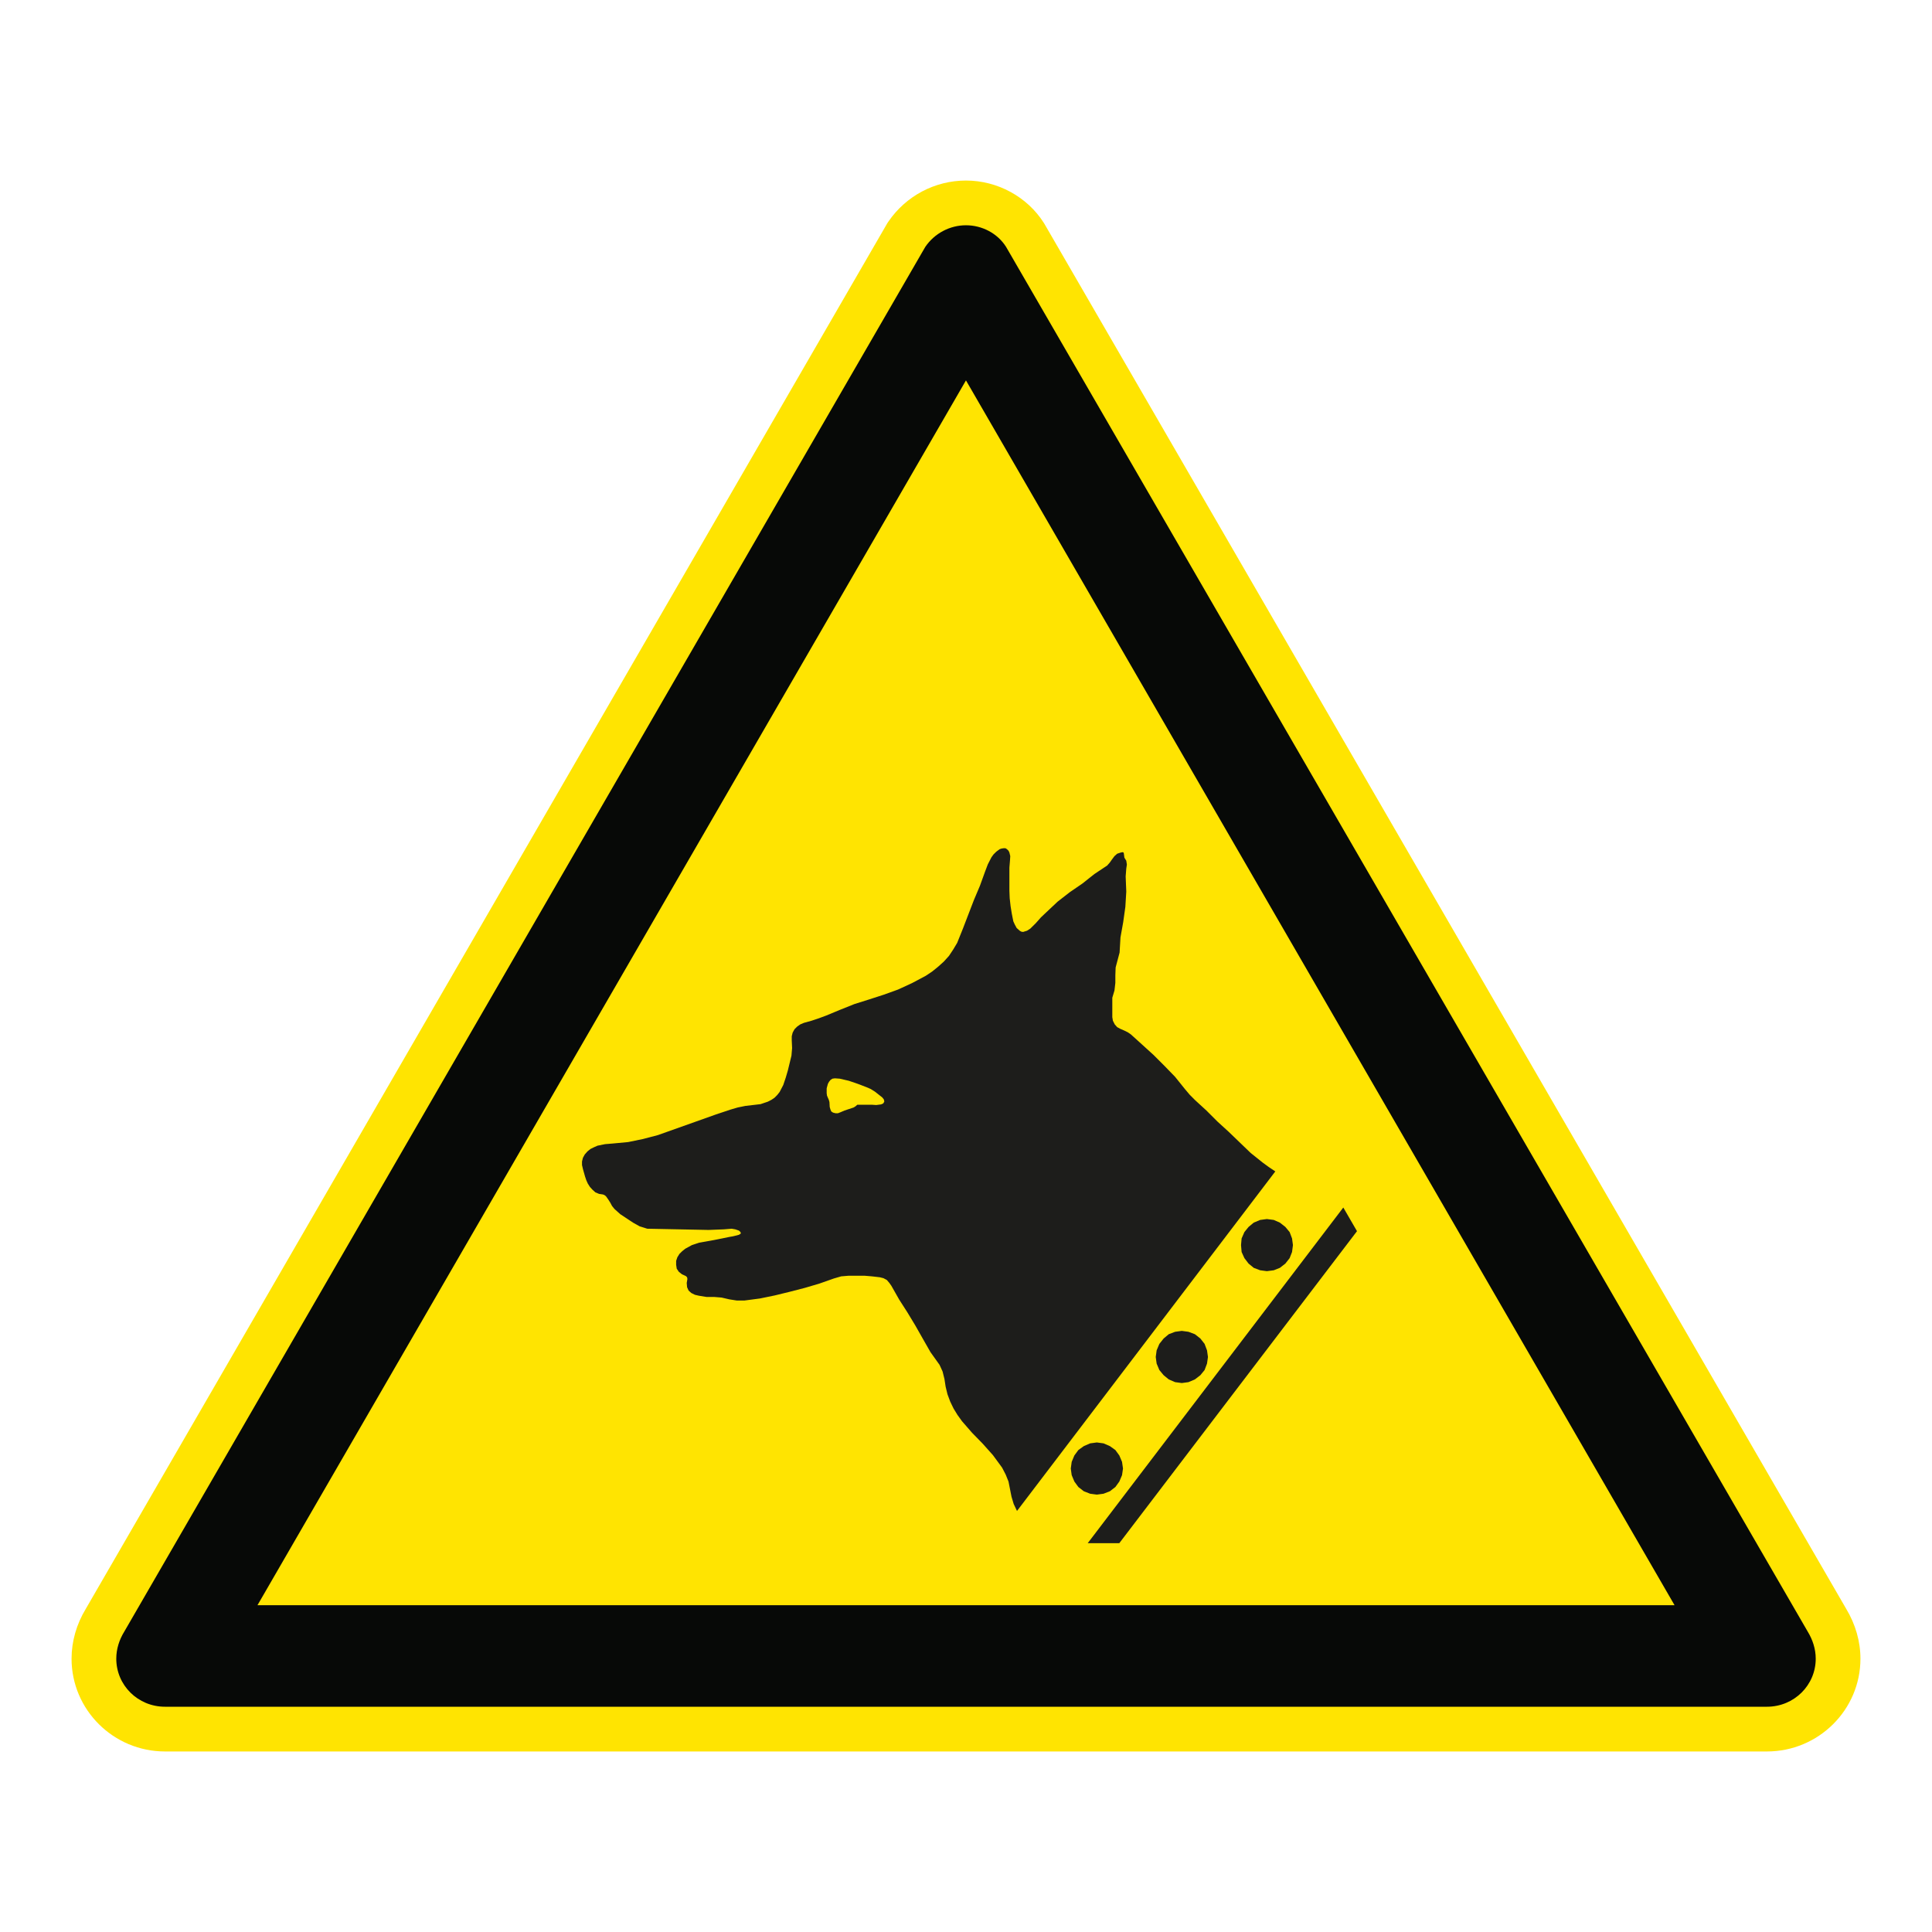
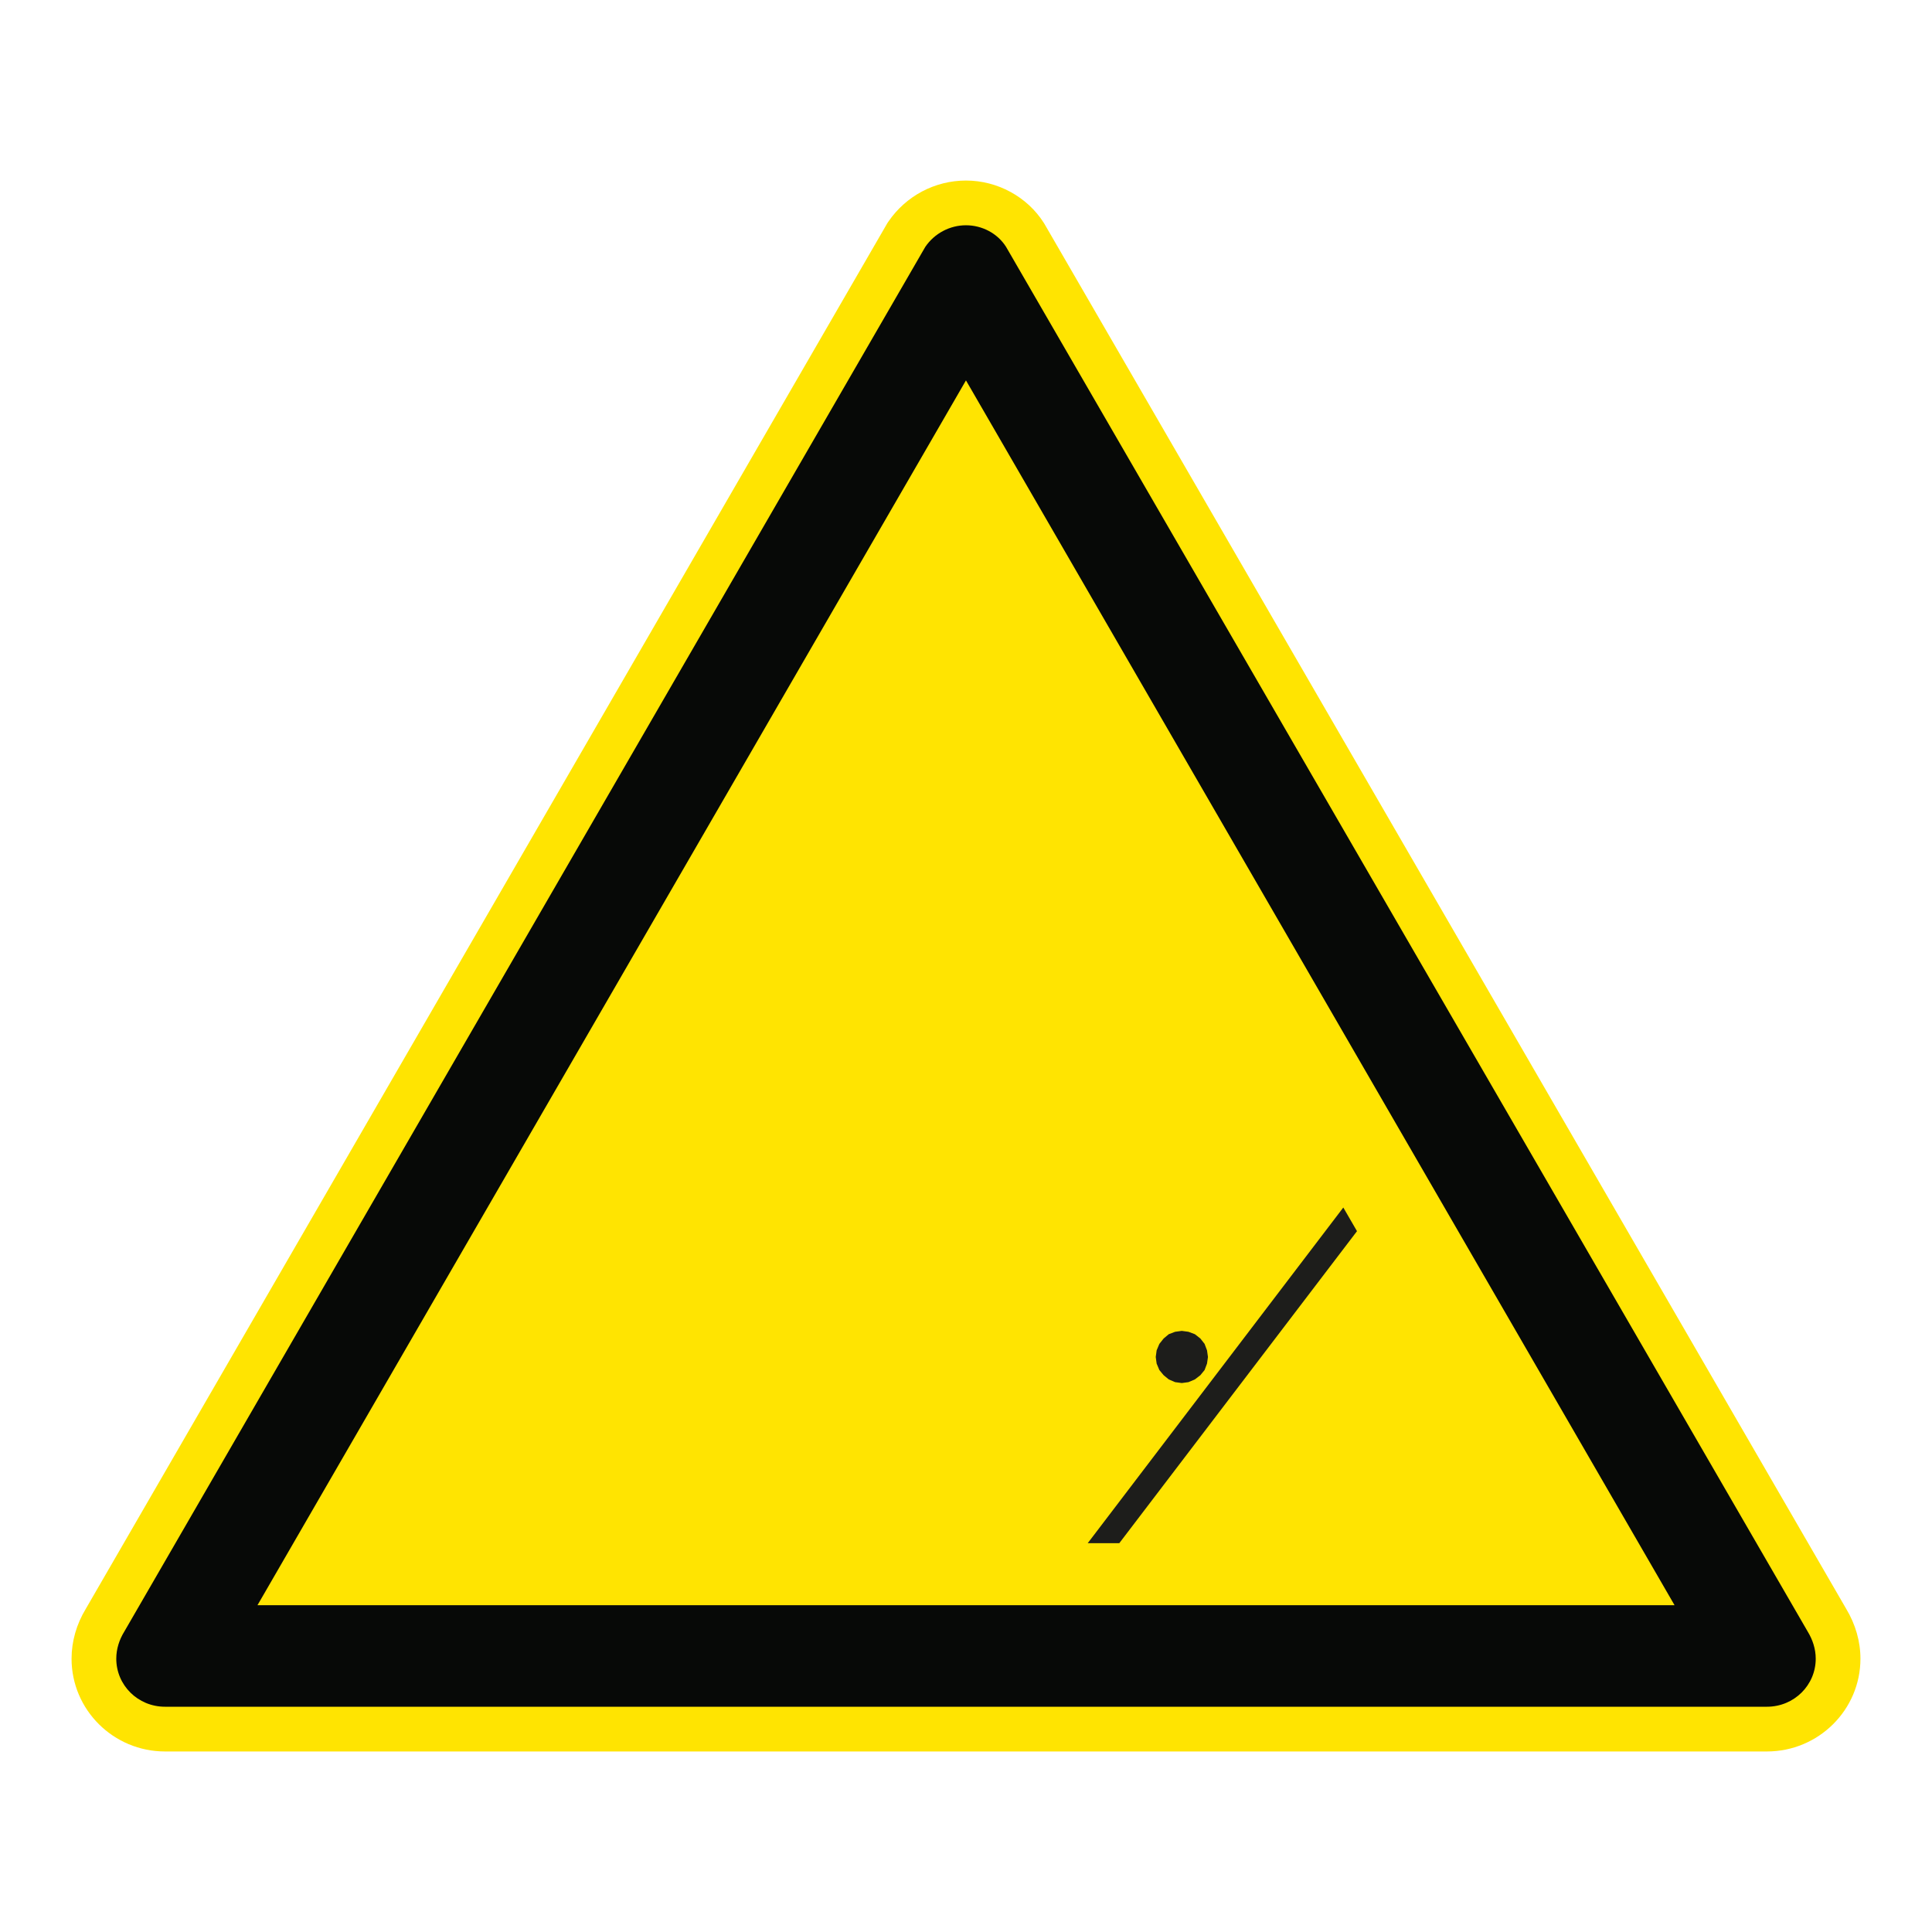
<svg xmlns="http://www.w3.org/2000/svg" viewBox="0 0 306.142 306.142">
  <g id="Calque_7" data-name="Calque 7">
    <path d="M165.552,35.565l-.071-.122-.075-.119c-2.623-4.142-7.351-6.715-12.339-6.715-4.918,0-9.516,2.435-12.299,6.513l-.149.218-.132.228L13.603,254.92c-1.482,2.439-2.264,5.173-2.264,7.915,0,8.105,6.641,14.699,14.804,14.699h253.846c8.168,0,14.814-6.594,14.814-14.699,0-2.72-.78-5.451-2.258-7.902L165.552,35.565Z" style="fill: #ffe401;" />
  </g>
  <g id="Calque_1" data-name="Calque 1">
    <g>
      <polygon points="177.366 244.526 215.027 195.089 212.857 191.342 172.362 244.526 177.366 244.526" style="fill: #1d1d1b;" />
      <polygon points="184.387 217.911 185.203 218.582 186.207 219.012 187.269 219.155 188.322 219.012 189.339 218.582 190.21 217.911 190.877 217.095 191.262 216.072 191.411 215.023 191.262 213.973 190.877 212.953 190.21 212.098 189.339 211.415 188.322 211.033 187.269 210.89 186.207 211.033 185.203 211.415 184.387 212.098 183.71 212.953 183.279 213.973 183.137 215.023 183.279 216.072 183.71 217.095 184.387 217.911" style="fill: #1d1d1b;" />
-       <path d="M148.645,153.191l-.962.774-1.007.67-2.167,1.15-2.205,1.017-2.264.816-2.364.765-2.303.725-2.267.907-2.199.913-1.169.434-1.15.383-1.198.333-.58.246-.479.334-.431.431-.295.534-.146.573v.629l.055,1.247-.1,1.198-.573,2.357-.337,1.15-.389,1.15-.576,1.107-.385.486-.434.434-.479.324-.577.295-1.15.389-2.413.282-1.202.246-1.15.337-2.309.771-9.181,3.265-2.364.621-2.354.486-2.452.23-1.205.1-1.202.243-.534.236-.577.282-.483.388-.427.483-.292.527-.146.583v.57l.146.631.34,1.199.194.573.236.528.337.534.389.428.479.434.573.24.635.097.233.097.24.191.34.48.337.528.282.528.389.479.913.819,2.021,1.338,1.059.593,1.201.372,9.722.194,2.403-.094,1.247-.1.573.1.576.194.249.236.042.149v.094l-.292.188-.337.094-.622.149-.528.091-2.406.489-2.403.427-1.153.382-1.059.58-.479.382-.437.431-.334.538-.191.57v.625l.094.615.337.496.483.382.619.285.201.194.049.279-.107.628.058.67.24.531.424.382.586.289.622.145,1.205.195h1.201l1.195.097,1.208.281,1.198.188h1.205l2.448-.321,2.361-.485,2.358-.576,2.409-.622,2.303-.68,2.309-.813,1.153-.334,1.205-.1h2.461l1.192.1,1.257.146.57.143.534.281.385.444.337.476,1.253,2.206,1.292,2.014,1.253,2.073,1.198,2.112,1.205,2.112,1.438,2.015.246.534.24.534.295,1.192.185,1.205.291,1.198.431,1.156.534,1.105.615,1.007.725,1.007,1.59,1.826,1.684,1.726,1.632,1.83,1.444,1.97.573,1.107.444,1.101.473,2.397.347,1.156.525,1.104,40.93-53.803-1.007-.677-.975-.709-1.914-1.532-3.504-3.371-1.784-1.629-1.733-1.733-1.781-1.632-.865-.868-.768-.91-1.548-1.927-1.674-1.726-1.726-1.726-1.791-1.629-1.823-1.649-.486-.333-.57-.279-.583-.249-.525-.285-.382-.431-.295-.58-.094-.567v-3.08l.343-1.15.139-1.205v-1.202l.048-1.247.625-2.358.139-2.397.431-2.406.343-2.445.146-2.403-.097-2.409.097-1.247.094-.632-.094-.612-.298-.482-.091-.68-.042-.136-.146-.055-.292.055-.576.191-.428.382-.395.525-.333.479-.428.486-2.024,1.344-1.875,1.49-2.024,1.389-1.924,1.496-1.785,1.678-.865.819-.81.916-.865.856-.534.343-.619.191-.298-.052-.233-.139-.489-.437-.285-.528-.24-.524-.24-1.208-.194-1.198-.139-1.25-.049-1.195v-3.647l.097-1.208.039-.625-.136-.573-.143-.291-.246-.24-.233-.149h-.295l-.34.052-.285.097-.525.388-.44.431-.34.47-.573,1.117-.434,1.143-.819,2.261-.955,2.257-1.736,4.515-.91,2.261-.628,1.052-.674,1.017-.823.907-.91.816ZM140.04,174.718l-.1.143-.333.143-.774.097-.716-.049h-2.261l-.288.249-.295.188-1.441.479-.677.289-.379.145h-.385l-.389-.1-.285-.191-.139-.337-.104-.376-.042-.771-.1-.35-.143-.324-.143-.34-.052-.385v-.771l.194-.719.191-.337.236-.288.292-.188.385-.055.771.055,1.441.334,1.399.479,1.389.531.67.288.677.425,1.16.913.24.295.091.334-.091.194Z" style="fill: #1d1d1b;" />
-       <polygon points="173.803 236.835 174.859 236.695 175.873 236.301 176.741 235.63 177.366 234.765 177.796 233.751 177.948 232.702 177.796 231.643 177.366 230.629 176.741 229.771 175.873 229.15 174.859 228.712 173.803 228.57 172.747 228.712 171.737 229.15 170.875 229.771 170.244 230.629 169.82 231.643 169.674 232.702 169.82 233.751 170.244 234.765 170.875 235.63 171.737 236.301 172.747 236.695 173.803 236.835" style="fill: #1d1d1b;" />
-       <polygon points="200.748 193.168 199.679 193.311 198.669 193.735 197.846 194.418 197.186 195.231 196.745 196.238 196.651 197.294 196.745 198.392 197.186 199.364 197.846 200.225 198.669 200.902 199.679 201.285 200.748 201.427 201.843 201.285 202.805 200.902 203.676 200.225 204.353 199.364 204.735 198.392 204.878 197.294 204.735 196.238 204.353 195.231 203.676 194.418 202.805 193.735 201.843 193.311 200.748 193.168" style="fill: #1d1d1b;" />
    </g>
  </g>
  <g id="Calque_2" data-name="Calque 2">
    <path d="M159.419,39.116c-1.362-2.151-3.808-3.42-6.352-3.42-2.542,0-4.978,1.269-6.445,3.42L19.694,258.542c-.782,1.266-1.269,2.734-1.269,4.292,0,4.198,3.42,7.612,7.718,7.612h253.847c4.301,0,7.727-3.414,7.727-7.612,0-1.558-.497-3.026-1.269-4.292L159.419,39.116ZM265.342,254.357H40.806l.005-.009h-.005l107.77-186.309,4.49-7.763,4.491,7.763,107.785,186.309h-.005l.005.009Z" style="fill: #070907;" />
  </g>
</svg>